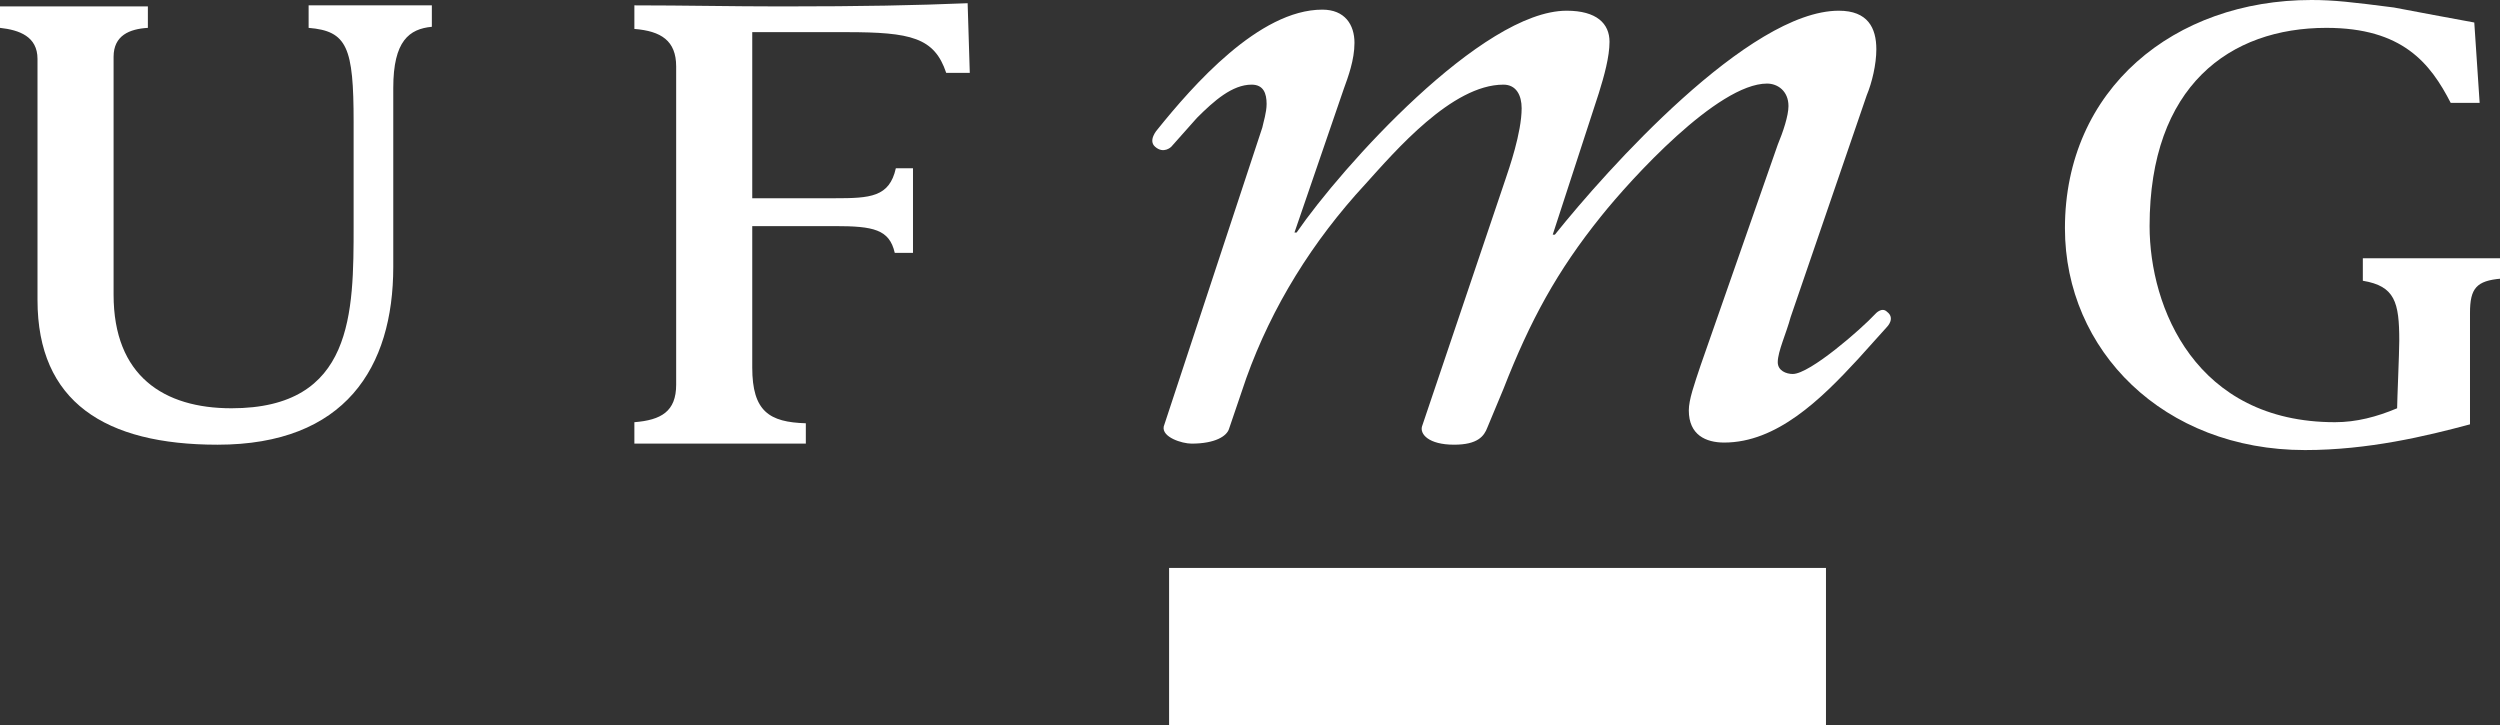
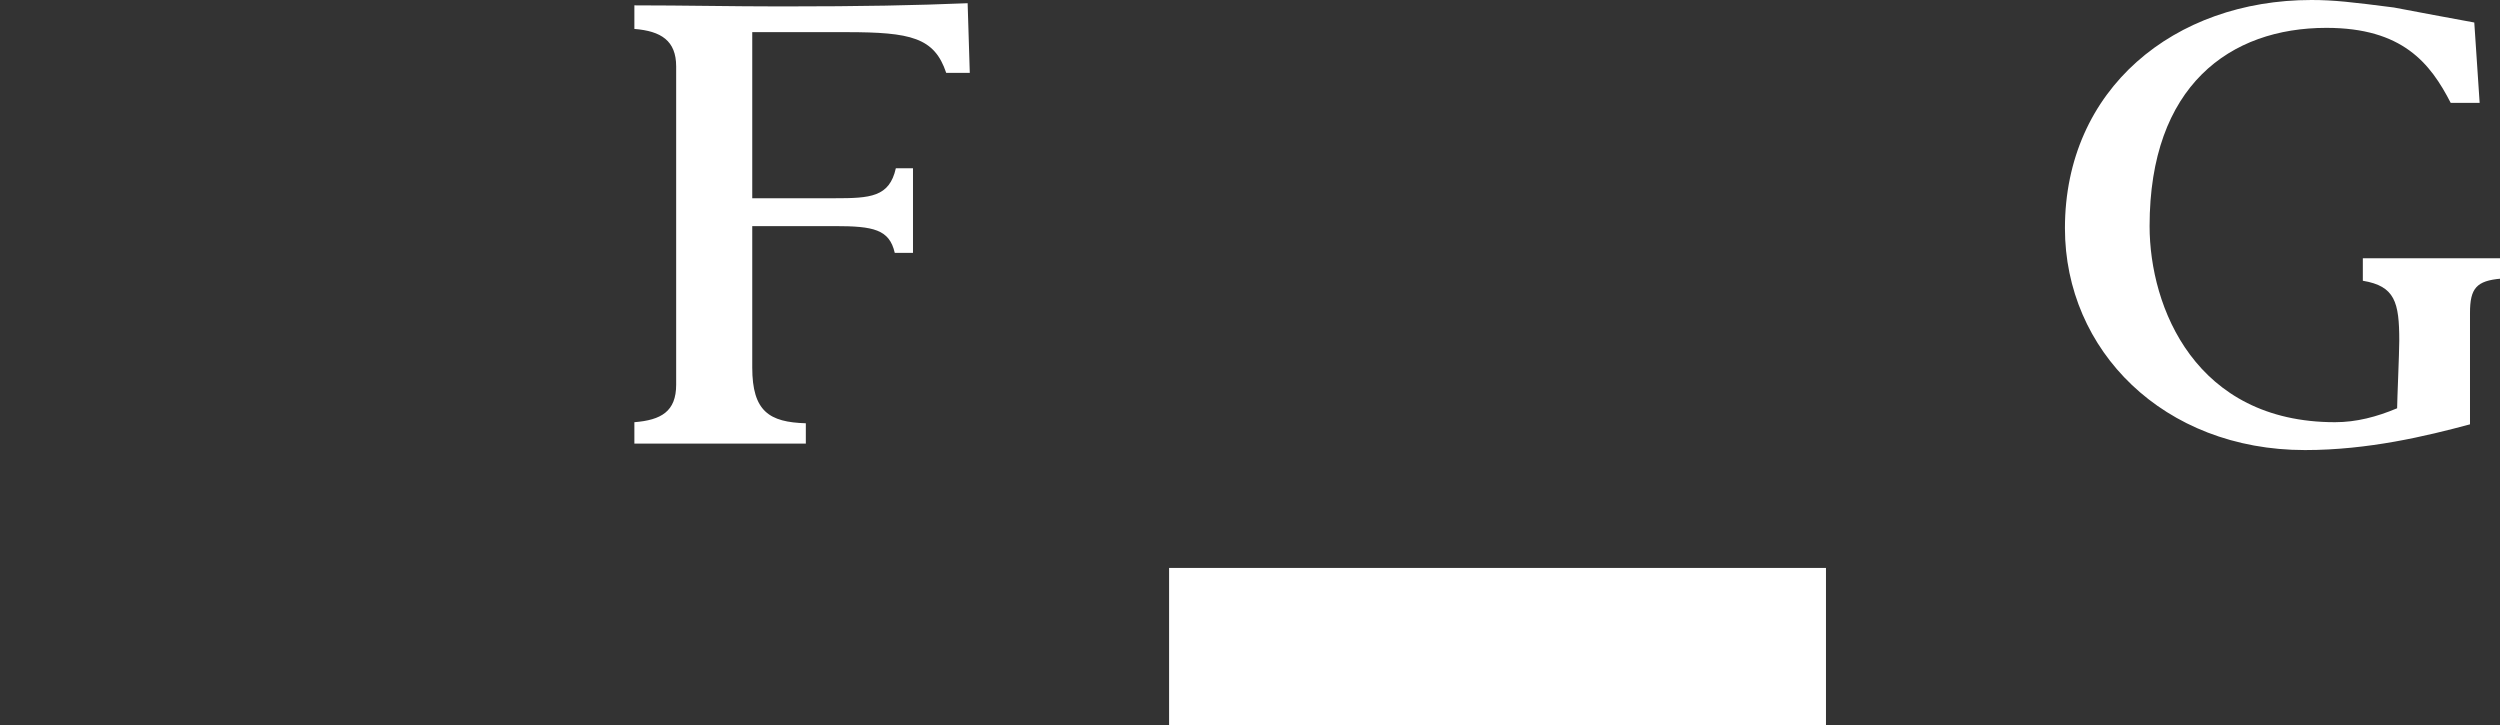
<svg xmlns="http://www.w3.org/2000/svg" version="1.1" id="Camada_1" x="0px" y="0px" viewBox="0 0 233.3 67.7" style="enable-background:new 0 0 233.3 67.7;" xml:space="preserve">
  <rect x="0" y="0" width="233.3" height="67.7" fill="#333333" stroke="none" />
  <style type="text/css">
	.st0{fill:#FFFFFF;}
</style>
  <g>
-     <path class="st0" d="M28.8,2.6c3.6,0.3,4.2,1.8,4.2,8.8V21c0,8.2,0,17.1-11.4,17.1c-6.3,0-11-3-11-10.6V5.3c0-2,1.5-2.6,3.2-2.7v-2   H0v2c1.8,0.2,3.5,0.8,3.5,2.9V28c0,9.5,6.3,13.5,16.8,13.5c11.9,0,16.4-7.2,16.4-16.6V8.2c0-4.4,1.5-5.5,3.6-5.7v-2H28.8V2.6z" />
    <path class="st0" d="M72.9,0.6c-4.6,0-9.1-0.1-13.7-0.1v2.2c2.5,0.2,3.9,1.1,3.9,3.5v29.7c0,2.5-1.4,3.3-3.9,3.5v2h16l0-1.9   c-3.4-0.1-5-1.1-5-5.2V21.1h7.7c3.6,0,5.1,0.3,5.6,2.5h1.7v-7.9h-1.6c-0.6,2.7-2.4,2.8-5.7,2.8h-7.7V3h8.8c6,0,8.2,0.5,9.3,3.8h2.2   l-0.2-6.5C85.4,0.5,80.6,0.6,72.9,0.6z" />
    <path class="st0" d="M220.5,24.2v2c3,0.5,3.4,2,3.4,5.6c0,1.1-0.2,5.6-0.2,6.3c-1.9,0.8-3.8,1.3-5.8,1.3c-13,0-17.3-10.7-17.3-18.3   c0-13.1,7.5-18.5,16.5-18.5c7.1,0,9.7,3.3,11.6,7h2.7l-0.5-7.5c-1.1-0.2-6.5-1.2-7.5-1.4c-3.9-0.5-5.6-0.7-7.7-0.7   c-12.8,0-23,8.3-23,21.3c0,11.4,9.2,20.7,22.4,20.7c5.9,0,11.3-1.3,15.4-2.4l0-7.8v-2.6c0-2.3,0.6-3,2.9-3.2v-1.9H220.5z" />
-     <path class="st0" d="M175,29.3c-1.3,1.4-6.1,5.6-7.7,5.6c-0.6,0-1.4-0.3-1.4-1.1c0-1,0.8-2.7,1.2-4.2l7.1-20.7   c0.5-1.2,0.9-2.9,0.9-4.3c0-2-0.8-3.6-3.5-3.6c-8.4,0-21.7,14.9-26.5,20.9h-0.2l4.3-13.2c0.5-1.6,1-3.4,1-4.8c0-1.7-1.2-2.9-4-2.9   c-7.9,0-21,14.6-25.2,20.7h-0.2l4.6-13.4c0.4-1.1,1-2.7,1-4.3c0-1.7-0.9-3.1-3-3.1c-5.9,0-12.1,7.1-15.4,11.2c0,0-0.9,1-0.2,1.6   c0.8,0.7,1.5,0,1.5,0l2.4-2.7c1.6-1.6,3.3-3.1,5.1-3.1c1.1,0,1.4,0.8,1.4,1.8c0,0.8-0.3,1.7-0.4,2.2l-9.2,27.9   c-0.2,1,1.7,1.6,2.6,1.6c2.2,0,3.3-0.7,3.5-1.4l1.6-4.7c2.4-6.7,6.2-12.8,11.1-18.1c2.8-3.1,8.1-9.3,12.9-9.3c1.2,0,1.7,1,1.7,2.2   c0,2.3-1.2,5.7-1.5,6.6l-7.8,23.1c-0.2,0.7,0.6,1.7,3,1.7c2.2,0,2.8-0.8,3.1-1.6l1.5-3.6c2.5-6.4,5-11,9.1-16.1   c2.8-3.5,10.9-12.4,15.5-12.4c1,0,2,0.7,2,2.1c0,0.9-0.5,2.4-1,3.6l-7.2,20.6c-0.6,1.8-1.1,3.2-1.1,4.2c0,2.3,1.6,3,3.3,3   c4.9,0,9-4,12.5-7.8l2.7-3c0,0,0.8-0.8,0-1.4C175.6,28.6,175,29.3,175,29.3z" />
    <rect x="109.1" y="53" class="st0" width="61.3" height="14.8" />
  </g>
</svg>